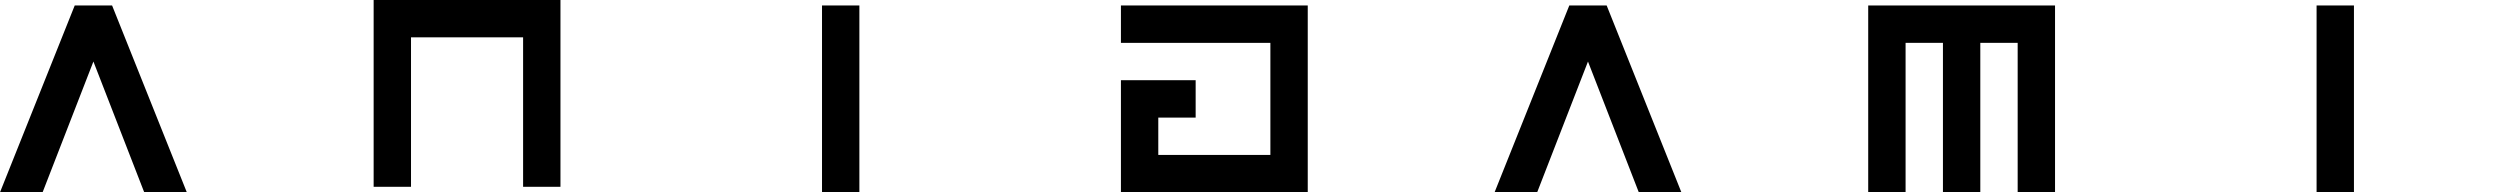
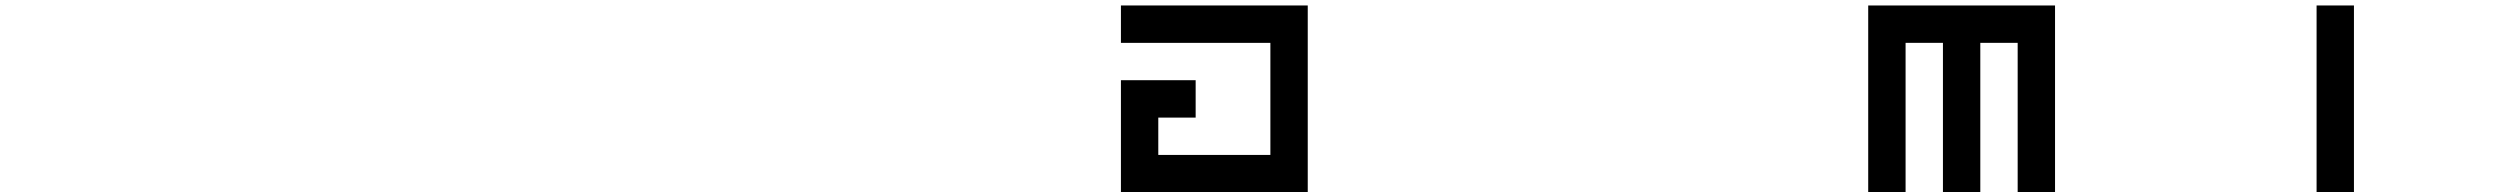
<svg xmlns="http://www.w3.org/2000/svg" id="Capa_2" data-name="Capa 2" viewBox="0 0 301.09 23.16">
  <defs>
    <style> .cls-1 { fill: #1d1d1b; } </style>
  </defs>
  <g id="Capa_1-2" data-name="Capa 1">
    <g>
      <g>
-         <path d="m49.5,4.5v18h-4.5V0h22.5v22.5h-4.5V4.5h-13.5Z" />
-         <path d="m103.5.66v22.5h-4.5V.66h4.5Z" />
        <path d="m135,9.66h9v4.5h-4.5s0,4.5,0,4.5h13.5s0-13.5,0-13.5h-18V.66h22.5v22.5h-22.5v-13.5Z" />
        <path d="m225,23.16V.66h22.5v22.5h-4.5V5.16h-4.5v18h-4.5V5.16h-4.5v18h-4.5Z" />
        <path d="m283.5.66v22.5h-4.5V.66h4.5Z" />
-         <polygon points="11.25 7.41 5.13 23.16 0 23.16 9 .66 13.5 .66 22.5 23.16 17.37 23.16 11.25 7.41" />
-         <polygon points="191.25 7.41 185.13 23.16 180 23.16 189 .66 193.5 .66 202.5 23.16 197.37 23.16 191.25 7.41" />
      </g>
    </g>
  </g>
</svg>